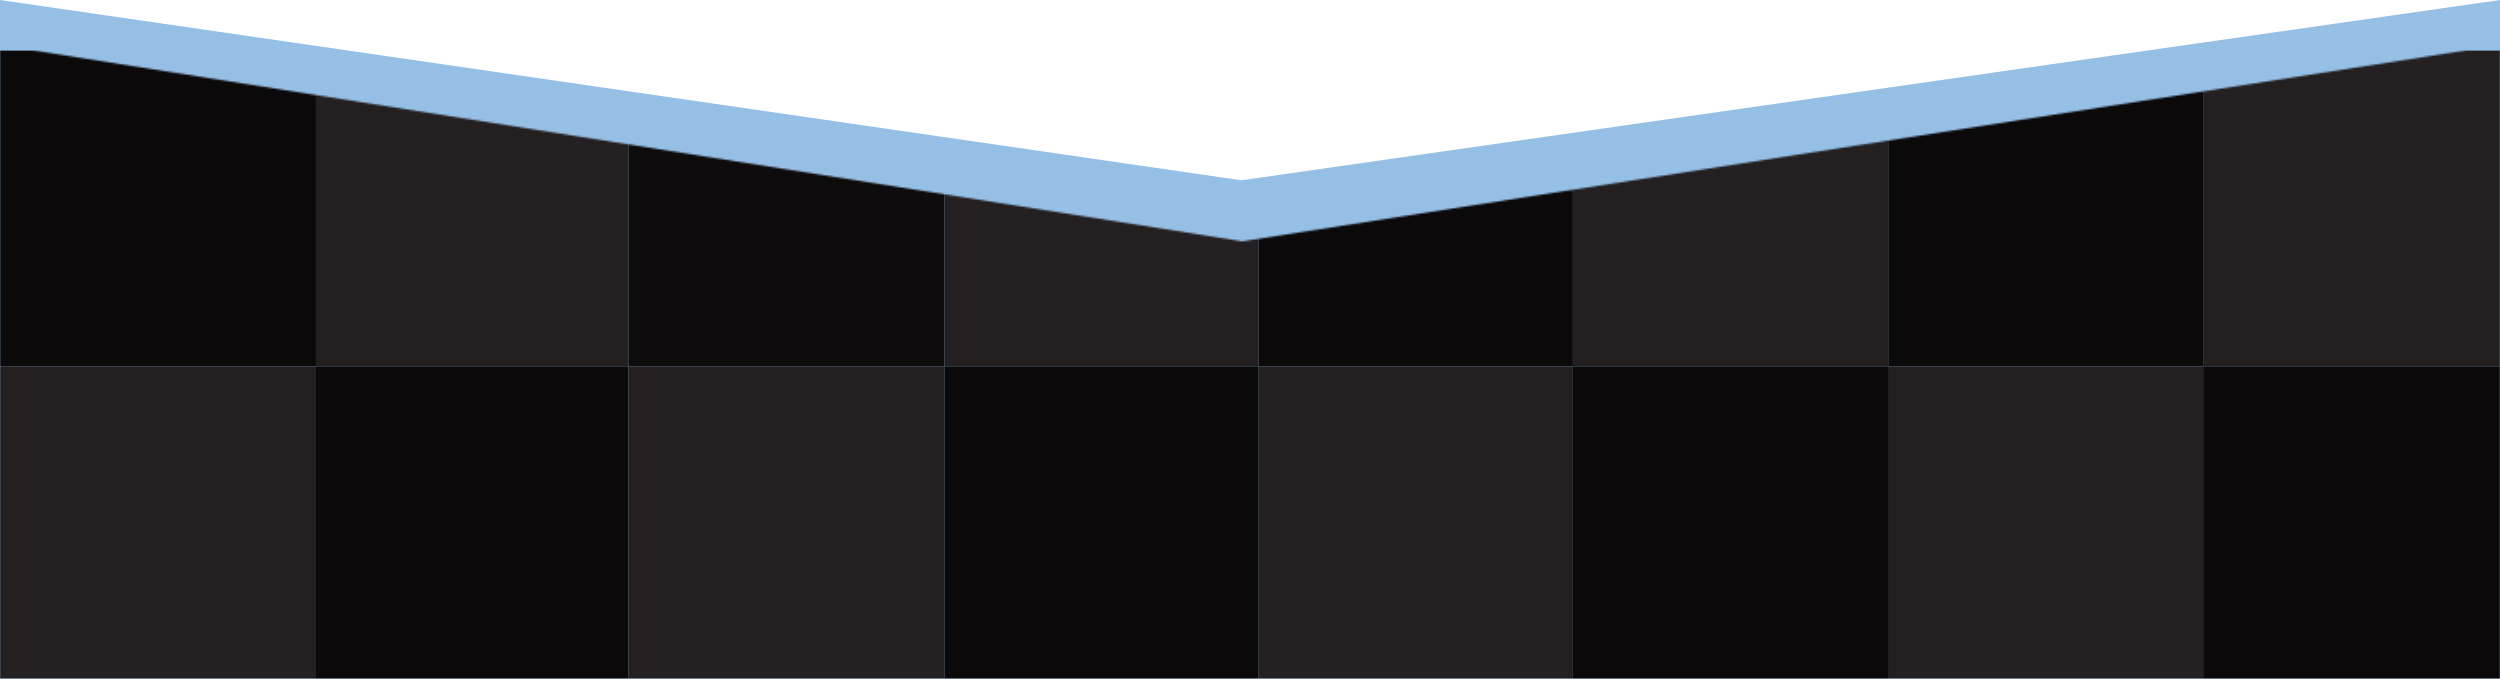
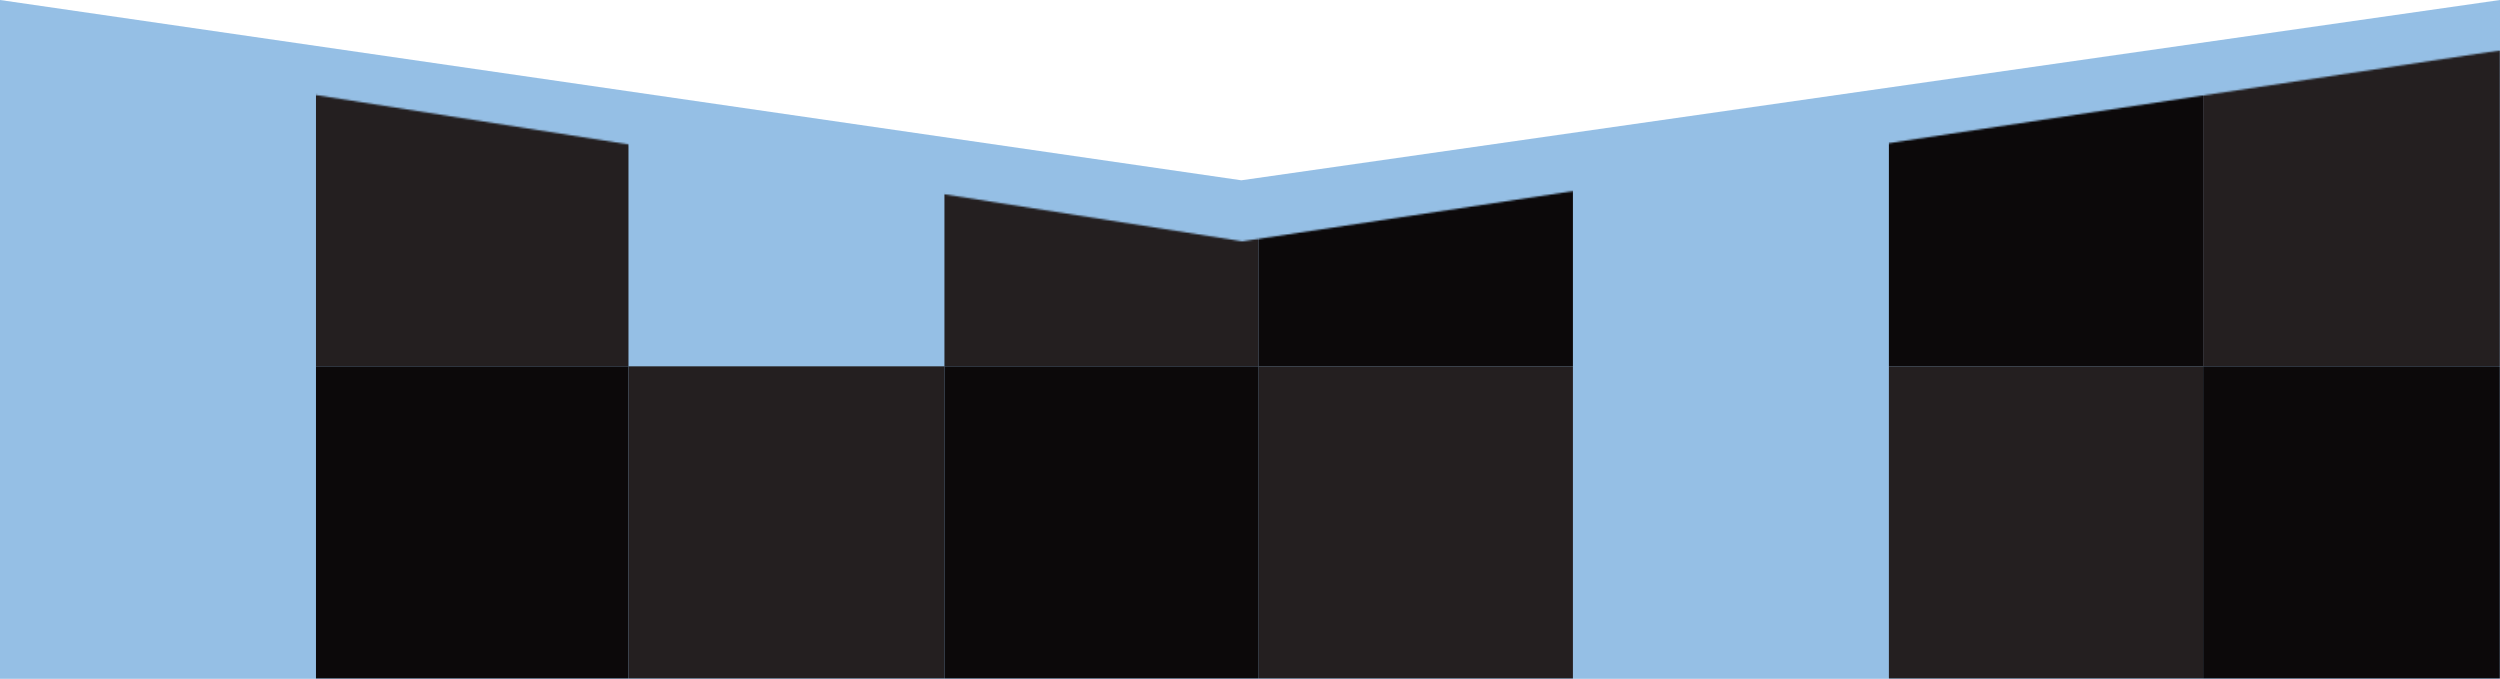
<svg xmlns="http://www.w3.org/2000/svg" width="1440" height="391" viewBox="0 0 1440 391" fill="none">
  <path d="M0 0L715 103.848L1440 0V391H0V0Z" fill="#95BFE5" />
  <mask id="mask0_3832_23694" style="mask-type:alpha" maskUnits="userSpaceOnUse" x="0" y="29" width="1440" height="362">
-     <path d="M19 29H0V391H1440V29H1420.5L715.5 139L19 29Z" fill="#D9D9D9" />
+     <path d="M19 29H0V391H1440V29L715.5 139L19 29Z" fill="#D9D9D9" />
  </mask>
  <g mask="url(#mask0_3832_23694)">
-     <rect y="29" width="182" height="182" fill="#0C090A" />
-     <rect y="211" width="182" height="180" fill="#241F20" />
    <rect x="182" y="29" width="180" height="182" fill="#241F20" />
    <rect x="182" y="211" width="180" height="180" fill="#0C090A" />
-     <rect x="362" y="29" width="182" height="182" fill="#0D0B0C" />
    <rect x="362" y="211" width="182" height="180" fill="#241F20" />
    <rect x="544" y="29" width="181" height="182" fill="#241F20" />
    <rect x="544" y="211" width="181" height="180" fill="#0C090A" />
    <rect x="725" y="29" width="181" height="182" fill="#0C090A" />
    <rect x="725" y="211" width="181" height="180" fill="#241F20" />
-     <rect x="906" y="29" width="182" height="182" fill="#241F20" />
-     <rect x="906" y="211" width="182" height="180" fill="#0C090A" />
    <rect x="1088" y="29" width="181" height="182" fill="#0C090A" />
    <rect x="1088" y="211" width="181" height="180" fill="#241F20" />
    <rect x="1269" y="29" width="181" height="182" fill="#241F20" />
    <rect x="1269" y="211" width="181" height="180" fill="#0C090A" />
  </g>
</svg>